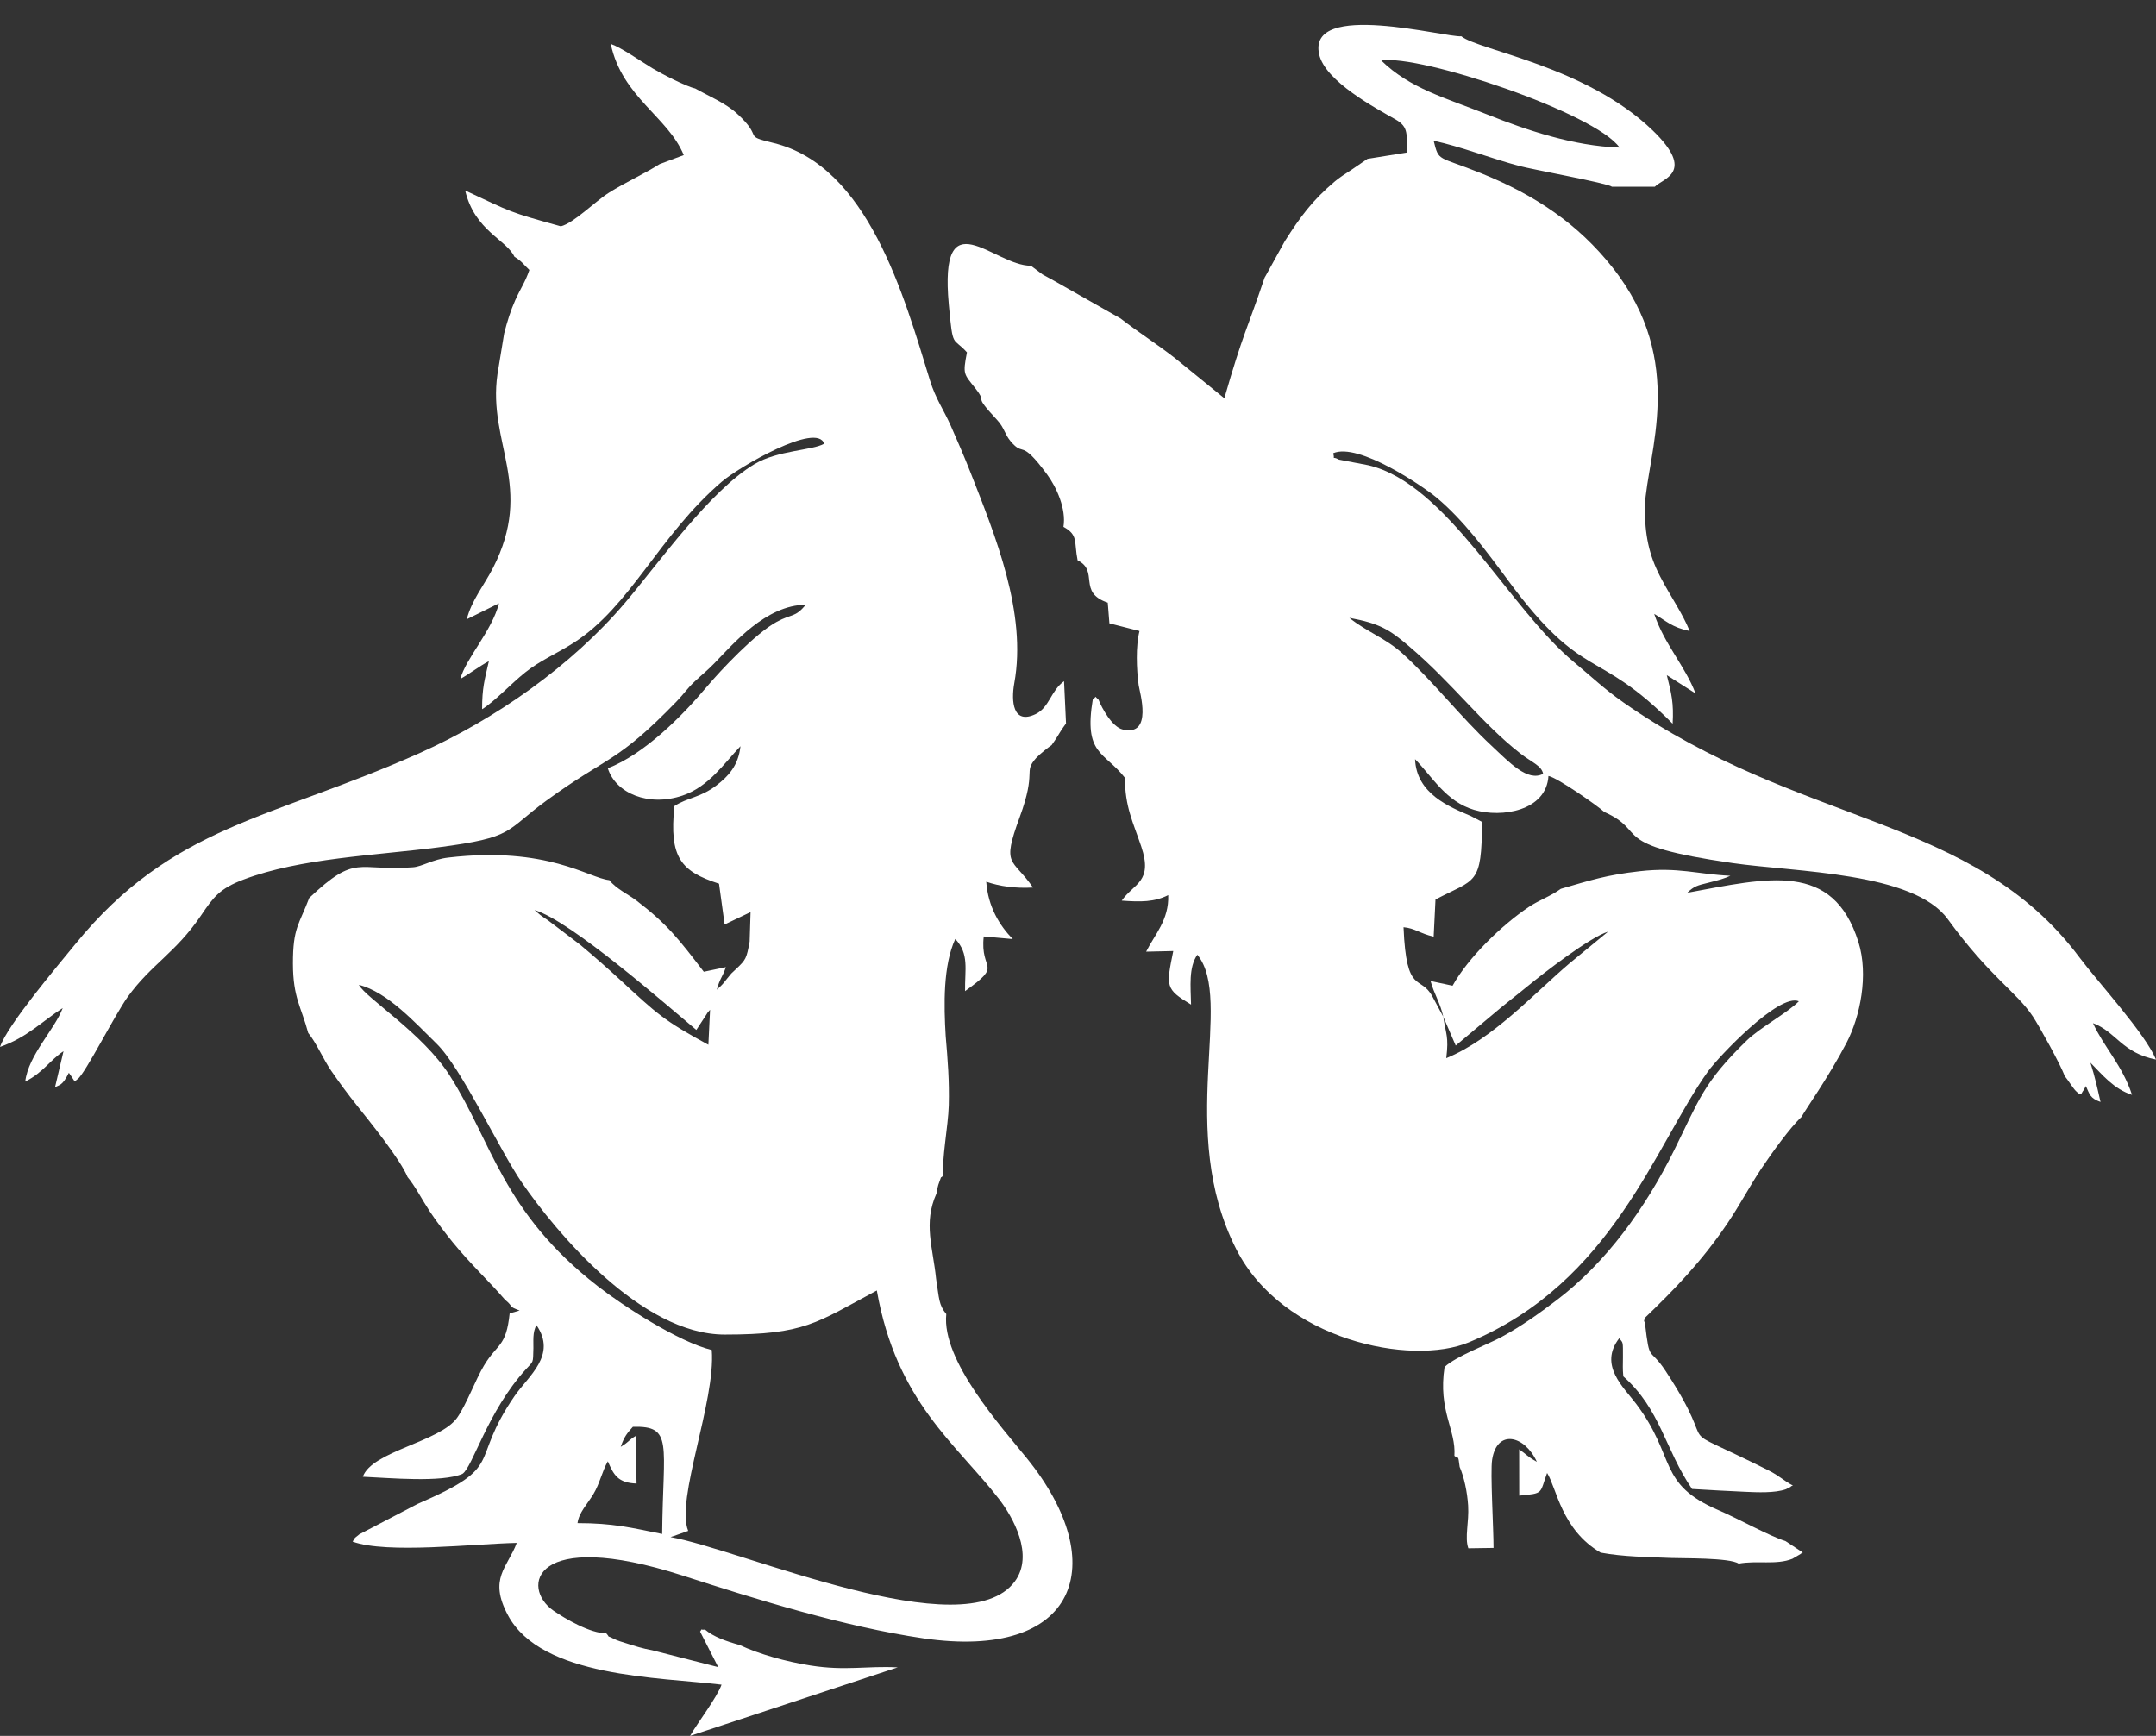
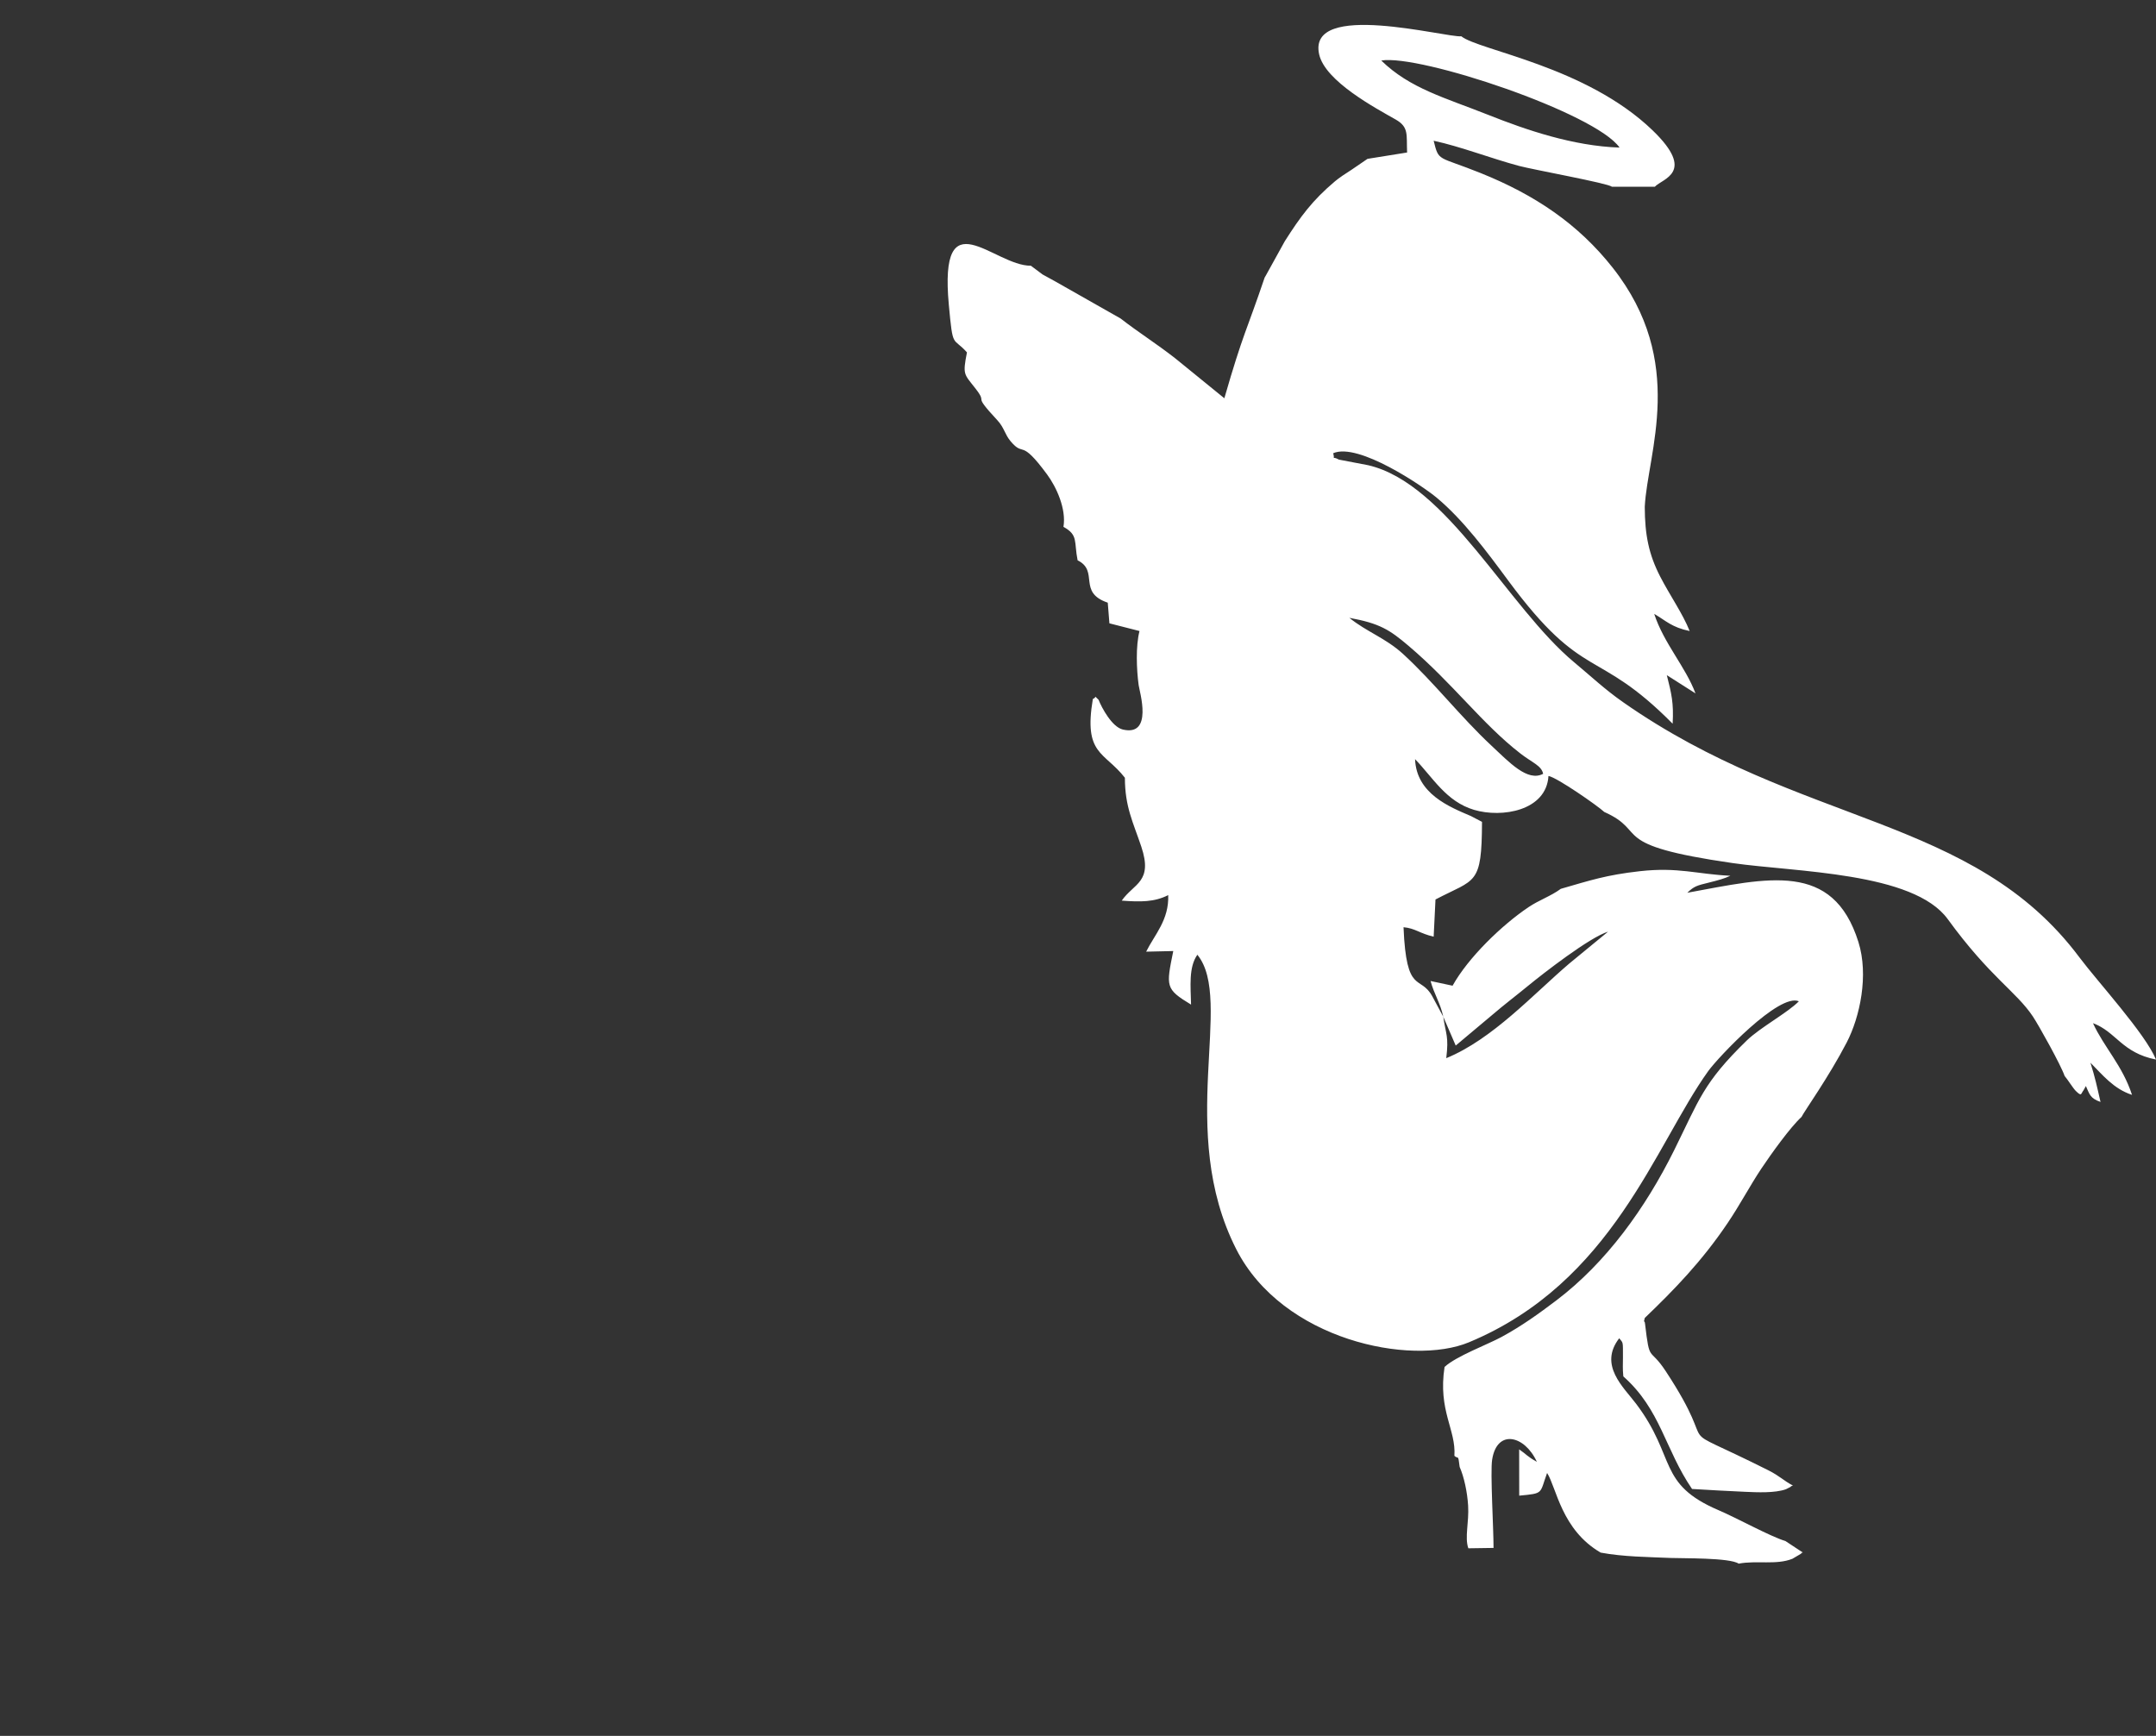
<svg xmlns="http://www.w3.org/2000/svg" clip-rule="evenodd" fill="#ffffff" fill-rule="evenodd" height="7470.1" image-rendering="optimizeQuality" preserveAspectRatio="xMidYMid meet" text-rendering="geometricPrecision" version="1" viewBox="799.9 572.2 9277.8 7470.1" width="9277.8" zoomAndPan="magnify">
  <rect x="799.9" y="572.2" width="9277.8" height="7470.1" fill="#333333" stroke="none" />
  <g>
    <g id="change1_1">
      <path d="M7010.66 4947.48c11.04,77.1 24.4,83.5 12.85,178.3 199.29,-81.5 375.06,-275.59 529.06,-406.93l167.27 -137.5c-79.48,24.41 -280.22,180.55 -343.65,232.63 -54.72,44.93 -101.83,80.16 -157.02,127.54l-154.98 130.03 -53.52 -124.07zm429.79 -1045.39c-7.22,-35.37 -46.21,-47.43 -96.86,-86.57 -165.95,-128.26 -291.01,-302.02 -483.52,-465.09 -80.56,-68.25 -123.02,-95.61 -253.51,-119.52 74.54,60.46 156.25,87.02 230.89,155.38 132.14,121 247.17,270.24 379.56,393.74 77.61,72.39 156.12,157.87 223.44,122.06zm328.81 -2694.86c-103.33,-148.57 -859.15,-402.39 -1025.38,-374.55 123.66,120.74 274.13,159.75 461.48,234.27 161.09,64.07 364.04,133.81 563.9,140.28zm-681 -478.9c75.32,60.79 536.83,128.34 823.41,404.97 189.01,182.45 40.78,207.56 9.56,242.35l-184.95 0c-17.21,-15.08 -340.23,-73.59 -399.44,-89.46 -121.43,-32.56 -250.7,-83.17 -367.56,-108.37 22.81,92.21 16.63,64.34 202.68,139.25 232.58,93.64 418.94,218.26 568.02,407.47 320.09,406.24 149.42,796.11 137.75,1028.41 0.33,121.55 17.63,205.36 65.94,299.51 41.98,81.81 97.33,159.85 127.27,235.22 -77.78,-16.1 -101.98,-44.51 -152.53,-73.72 41.48,126.94 134.78,227.36 177.65,342.08l-123.41 -78.47c19.9,78.75 30.18,119.87 25.05,208.89 -328.68,-331.91 -380.98,-173.85 -707.98,-616.48 -90.24,-122.14 -192.6,-260.52 -307.67,-356.36 -57.99,-48.3 -336.69,-238.52 -444.96,-191.18 9.78,39.33 -12.62,7.31 24.76,27.63l125.48 24.01c338.97,78.12 601.74,611.22 886.56,848.06 70.91,58.96 130.64,115.71 209.61,171.03 766.94,537.22 1505.36,484.71 1964.79,1098.94 78.19,104.54 283.21,327.51 329.41,439.58 -147.47,-29.16 -171.33,-119.63 -271.18,-156.5 47.48,103.57 126.15,180.81 168.06,308.47 -79.21,-25.61 -126.85,-86.07 -179.08,-138.41 20.14,63.47 28.46,103.2 43.49,168.91 -45.19,-15.91 -46.93,-32.9 -62.98,-68.43l-10.33 18.45c-11.45,13.83 -6.57,28.88 -33.11,2.58 -12.11,-12 -35.35,-49.88 -48.07,-64.46 -15.65,-46.37 -111.31,-217.93 -136.37,-255.59 -71.88,-108.07 -184.27,-168.71 -366.62,-419.34 -147.57,-202.83 -654.28,-202.04 -925.77,-241.17 -546.2,-78.74 -357.2,-132.76 -552.19,-219.91 -29.03,-27.13 -204.12,-148.98 -240.2,-154.91 -9.02,149.99 -200.73,181.43 -320.34,145.76 -120.07,-35.81 -176.84,-138.78 -253.74,-218.15 5.81,148.83 147.98,205.5 240.38,244.85l47.69 25.01c-0.95,275.8 -27.76,243.49 -200.18,334.04l-7.86 160.01c-60.15,-13.71 -79.75,-36.38 -129.67,-40.68 12.05,294.98 72.06,202.36 123.95,297.61l47.11 87.64c-12.7,-59.05 -39.45,-97.53 -54.77,-153.82l94.74 20.27c67.35,-121.05 211.8,-260.54 326.33,-337.72 46.22,-31.15 96.51,-47.54 139.5,-79.21 125.94,-36.25 195.07,-59.62 339.86,-75.82 165.78,-18.54 245.97,12.9 389.8,19.65 -25.25,11.93 -52,19.32 -91.86,29.2 -51.83,12.85 -63.83,15.26 -93.5,43.94 347.69,-63.76 626.57,-137.46 736.36,211.85 44.74,142.33 7.11,321.77 -50.73,433.06 -77.57,149.26 -182.1,294.98 -194.1,319.71 -48.85,44.83 -131.21,159.94 -172.64,222.02 -50.59,75.8 -90.45,153.23 -145.35,234.67 -112.31,166.61 -231.82,288.75 -356.56,408.43 -7.1,30.51 -1.55,2.21 1.13,24.94 20.41,173.37 17.57,95.45 88.76,203.63 255.92,388.87 -13.43,198.57 441.98,427.03 48.67,24.41 67.67,46 105.4,65.4 -2.89,2.44 -7.93,1.31 -9.71,5.89l-20.26 10.28c-47.73,16.93 -124.12,13.27 -173.75,11.06 -76.81,-3.43 -149.88,-7.5 -230.16,-12.32 -117.28,-171.57 -134.41,-341.49 -295.69,-484.37 -3.44,-35.99 -1.54,-48.41 -1.61,-82.28 -0.15,-70.22 1.59,-59.92 -16.03,-81.9 -89.71,116.1 18.97,210.67 72.9,282.26 174.76,232.02 89.25,344.43 355.77,458.19 77.31,33 221.59,112.75 286.61,132.2l74.8 49.4c-1.56,0.58 -6.05,0.27 -7.6,5.01l-37.23 21.93c-69.06,27.72 -153.43,6.28 -231.36,20.88 -38.2,-26.06 -242.88,-22.23 -292.56,-24.41 -97.54,-4.27 -202.67,-4.75 -301.23,-23.02 -169.27,-98.87 -189.55,-278.47 -230.5,-342.76 -32.93,90.26 -12.83,87.48 -119.97,97.67l-0.26 -199.26c31.05,21.25 34.96,30.93 76.16,53.6 -52.48,-114.46 -171.73,-142.34 -192.42,-9.19 -8.49,54.61 6.18,294.75 5.98,379.78l-108.47 1.59c-16.57,-47.41 3.61,-111.7 -0.9,-183.9 -3.67,-58.79 -17.64,-123.66 -36.38,-166.08 -7.31,-58.84 -5.17,-31.15 -22.67,-47.93 7.74,-112.67 -71.3,-193.68 -42.33,-382.47 50.01,-46.42 184.8,-96.23 245.01,-128.91 88.15,-47.84 162.44,-101.81 235.39,-156.96 215.71,-163.09 384.75,-399.23 507.19,-645.98 108.15,-217.96 124.94,-290.36 312.8,-472.93 57.67,-56.04 176.44,-119.68 224.27,-168.81 -84.76,-37.01 -347.39,240.98 -390.26,300.7 -228.69,318.64 -410.8,909.33 -1029.63,1166.81 -248.92,103.57 -801.97,-8.83 -1001.09,-400.45 -260.22,-511.8 -7.71,-1071.25 -167.47,-1267.35 -38.17,54.28 -28.7,136.42 -27.12,214.59 -111.18,-67.41 -107.58,-77.1 -76.54,-230.5l-116.69 2.68c35.66,-72.2 99.04,-136.52 94.94,-243.35 -59.7,30.23 -118.6,29.74 -200,23.73 51.82,-74.78 135.64,-79.09 84,-232.83 -35.23,-104.85 -70.23,-170.71 -70.44,-295.98 -89.32,-113.86 -178.32,-98.15 -137.88,-338.97 20,-8.03 0.5,-18.32 24.59,3.4 14.37,36.02 58.04,117.18 104.49,128.1 131.35,30.87 71.87,-162.86 68.04,-191 -9.27,-67.97 -13.01,-167.8 3.63,-232.92l-129.48 -33.06 -7.11 -88.93c-131.7,-44.52 -35.79,-135.83 -129.78,-182.26 -16.24,-81.21 3.89,-108.37 -60.87,-143.98 12.76,-76.81 -29.82,-170.44 -70.28,-225.34 -118.24,-160.47 -97.09,-71.96 -156.88,-142.68 -25.63,-30.32 -27.17,-58.37 -57.58,-91.1 -114.31,-122.99 -35.9,-61.98 -94.2,-136.66 -49.2,-63.03 -55.31,-57.82 -36.33,-155.06 -61.81,-69.17 -60.19,-11.16 -78.01,-204.49 -42.96,-466.19 192.41,-167.58 353.17,-168.35l50.14 37.5c21.54,12.38 31.62,16.75 51.83,28.4l284.14 161.19c75.96,59.32 153.28,107.33 235.86,172l210.48 171.2c81.93,-284.08 95.85,-289.65 173.45,-519.47 1.74,-2.72 3.89,-6.66 4.89,-8.37l81.83 -148.05c67.48,-105.94 117.8,-174.84 215.87,-257.74 17.15,-14.5 47.23,-34.58 71.52,-49.85l68.52 -46.8 170.34 -27.33c-3.13,-76.73 8.49,-109.09 -49.28,-141.98 -85.13,-48.47 -303.21,-164.22 -329.15,-280.25 -52.3,-233.97 546.85,-71.09 611.81,-77.86z" />
-       <path d="M3536.41 6820.65l2.72 135.59c-81.31,-2.72 -98.54,-38.06 -123.65,-95.65 -24.35,42.65 -34.61,95.59 -61.91,140.95 -25.63,42.59 -62.47,79.07 -68.5,125.05 152.67,0 230.47,19.55 364.3,46.6 3.53,-387.91 49.09,-466.23 -126.16,-461.01 -23.89,26.78 -36.87,40.85 -52.17,86.17 40.08,-24.12 30.95,-27.65 67.8,-48.88l-2.43 71.17zm326.38 -438.98c17.43,221.23 -156.72,644.34 -101.4,778.33l-65 23.04c-2.52,0.82 -7.48,1.74 -10.69,3.71 304.96,53.83 1267.11,479.9 1481.03,191.05 84.96,-114.72 -9.11,-278.72 -67.52,-354.43 -182.85,-236.95 -441.53,-417.32 -526.13,-897.98 -261.59,140.24 -309.82,189.83 -654.54,189.83 -360.06,0 -726.53,-441.65 -873.2,-654.6 -94.93,-137.83 -260.61,-493.94 -366.6,-597.09 -88.86,-86.48 -210.65,-222.44 -334.56,-253.36 30.74,57.35 274.31,208.4 389.66,388.23 183.62,286.26 226.39,588.2 637.89,908.22 108.07,84.04 348,240.28 491.07,275.05zm-66.33 -1377.36c-121.15,-100.85 -541.5,-471.29 -696.32,-515.8l24.08 20.59c2.39,1.84 5.69,4.27 8.17,6.11 12.86,9.5 10.56,7.17 24.55,16.56l138.28 104.89c58.67,48.88 118.17,101.19 173.8,152.48 157.11,144.9 185.97,174.11 379.18,278.97l7.32 -150.54c-11.89,12.91 -8.44,8.61 -20.65,28l-38.41 58.72zm-4.82 -4051.3c59.85,33.99 128.51,61.43 178.9,107.14 120.63,109.43 19.13,93.46 157.7,127.22 407.69,99.32 561.55,657.71 673.46,1021.6 24.49,79.63 58.99,126.15 89.41,194.88 29.2,65.94 58.79,134.44 84.67,200.45 107.03,273.02 243.82,605.15 188.87,907.75 -14.05,77.39 -6.49,180.17 91.83,133.04 59.33,-28.44 65.28,-101.09 122.26,-141.58l8.46 181.98c-2.48,2.96 -5.2,7.15 -6.76,9.4 -1.53,2.22 -4.77,6.57 -6.6,9.28 -1.79,2.65 -4.34,6.29 -6.26,9.19 -7.1,10.78 -9.63,15.87 -16.44,26.65 -12.2,19.31 -12.29,19.11 -25.92,38.63 -13.06,8.43 -53.7,40.84 -66.97,55.89 -56.7,64.32 4.66,50.35 -70.7,255.1 -78.99,214.62 -31.7,172.46 57.65,301.91 -75.68,4.36 -143.7,-5.17 -201.32,-25.06 7.96,108.04 56.78,187.86 114.19,246.88l-124.93 -11.27c-17.41,153.44 87.46,115.07 -80.41,235.2 -1.46,-93.24 18.85,-160.35 -42.15,-224.46 -52.4,114.18 -49.37,283.74 -41.16,417.97 8.67,101.67 16,193.39 13.21,298.58 -2.36,88.92 -31.62,236.15 -22.86,300.91 -17.92,18.74 -5.01,-4.39 -17.31,26.91 -8.05,20.49 -8.47,30.42 -12.97,51.56 -57.16,127.73 -15.02,231.33 -1.41,366.23 13.67,86.78 10.82,111.39 43.87,152.13 -20.83,199.77 236.83,484.54 347.48,621.41 366.31,453.13 217.56,871.04 -446.93,773.8 -340.96,-49.89 -722.76,-169.33 -1033.84,-269.63 -649.57,-209.42 -699.1,52.18 -557.14,150.63 49.48,34.31 160.45,99.13 226.82,97 22.71,26.09 -5.85,4.1 32.93,24.21 15.89,8.24 34.94,13.27 49.76,18.05 39.6,12.79 74,23.74 115.52,31.14l283.91 72.57 -77.88 -152.87c13.53,-17.66 -7.46,-5.58 21.13,-8.65 35.69,30.7 90.35,50.18 149.06,66.38 83.55,39.38 199.11,71.45 304.69,88.21 151.66,24.07 241.2,1.01 375.32,8.12l-893.46 294.8c34.38,-59.28 113.95,-162.2 135.59,-220.33 -268.72,-32.81 -775.57,-30.01 -919.15,-298.74 -84.98,-159.05 -1.85,-204.85 37.82,-311.42 -184.4,3.73 -559.79,48.1 -706.39,-5.57 18.16,-26.06 -1.35,-6.24 29.2,-31.58l249.31 -130.15c387.91,-167.96 216.95,-171.25 418.08,-464.14 60.35,-87.89 183.69,-176.09 94.65,-305.56 -17.7,29.92 -12.52,71.51 -13.23,98.94 -1.74,67.32 1.38,53.96 -33.4,92.16 -164.49,180.66 -228.46,421.87 -272.21,448.93 -90.8,38.11 -314.05,17.31 -428.33,12.24 38.81,-110.41 333.53,-150.06 406.22,-254.55 40.48,-58.19 78.39,-162.56 114.85,-223.51 58.29,-97.43 95.43,-78.19 110.75,-224.95l42.74 -12.24c-52.89,-20.05 -21.02,-12.35 -63.07,-46.81 -65.91,-76.88 -148.65,-153.46 -225.15,-247.54 -28.37,-34.88 -69.59,-88.6 -98.21,-131.96 -33.02,-50.01 -63.5,-110.21 -95.56,-147.89 -31.89,-77.61 -164,-240.34 -219.78,-310.39 -37.38,-46.94 -70.43,-91.34 -109.44,-147.92 -32.44,-47.04 -65.02,-122.21 -98.47,-162.07 -30.12,-112.96 -65.36,-151.08 -65.68,-298.09 -0.33,-155.49 26.58,-167.73 70.11,-282.81 204.57,-192.95 203.47,-113.82 446.4,-131.98 39.78,-2.97 84.04,-33.81 151.78,-41.72 428.43,-50.02 605.04,88.64 693.15,97.09 29.54,37.51 82.69,61.84 117.13,88.15 133.14,101.73 182.64,167.13 289.52,306.11l95.04 -19.96c-16.11,46.58 -25.65,47.3 -39.03,97.2l17.46 -16.31c2.31,-2.41 5.49,-5.51 7.92,-8.17 7.34,-8.02 11.98,-14.94 19.59,-24.22 21.65,-26.41 11.73,-15.77 38.75,-41.18 41.93,-39.44 44.06,-44.61 57.53,-117.19l3.97 -126.9 -111.64 53.29 -24.06 -175.42c-164.43,-53.56 -215,-111.76 -192.17,-334.08 56.11,-37.12 111.36,-35.48 181.26,-89.19 48.27,-37.08 94.18,-83.02 103.11,-168.43 -71.11,74.75 -136.39,173.94 -248.74,212.18 -146.37,49.81 -288.22,-9.31 -322.06,-117.27 156.08,-60.53 317.44,-221.96 424.75,-349.41 62.76,-74.54 211.39,-231.74 302.52,-280.99 65.93,-35.63 77.57,-16.93 124.88,-73.35 -172.09,1.37 -312.15,168.29 -393.97,252.22 -31.45,32.25 -47.76,43.87 -84.49,78.17 -32.78,30.6 -45.43,52.43 -77.3,85.34 -259.54,267.98 -294.25,232.88 -561.67,427.94 -179.8,131.15 -133.38,157.49 -464.95,200.41 -270.99,35.08 -592.25,45.93 -836.97,138.38 -103.54,39.12 -129.75,75.55 -183.72,155.21 -108.93,160.78 -214.42,210.11 -315.2,350.03 -55.92,77.65 -183.19,330.89 -215.45,353.47 -18.48,12.94 -3.57,20.14 -37.75,-27 -28.37,56.98 -39.58,50.55 -59.58,62.43l36.59 -155.29c-57.51,37.53 -87.48,91.97 -164.77,130.72 13.87,-114.57 126.4,-223.22 161.39,-316.46 -86.45,55.2 -153.44,126.85 -269.86,167.31 31.56,-93.88 248.1,-349.28 323.35,-441.59 419.31,-514.35 841.66,-536.95 1482.76,-823.16 323.74,-144.54 653.2,-374.89 883.92,-646.94 145.63,-171.71 364.13,-481.32 556.55,-596.17 100.41,-59.93 248.09,-58.63 299.96,-87.84 -30.49,-95.43 -366.58,99.96 -440.78,163.58 -270.72,232.11 -391.8,535.44 -636.35,692.48 -76.38,49.04 -143.45,75.26 -210.4,128.82 -60.41,48.33 -131.4,125.14 -184.48,157.46 0.14,-92.57 10.36,-124.19 29.19,-206.77 -39.52,20.95 -83.28,54.37 -122.67,76.54 22.09,-87.01 135.62,-205.68 166.09,-325.42l-138.56 68.57c20.68,-81.79 75.44,-147.61 113.03,-221.05 178.44,-348.6 -23.63,-537.39 18.91,-832.59l28.93 -176.2c13.52,-52.39 27.35,-97.37 47.47,-142.5 23.67,-53.06 43.65,-78.7 61,-130.75 -27.83,-25.91 -29.25,-34.94 -64.39,-56.99 -34.2,-73.87 -171.26,-111.75 -211.89,-285.02 203.96,95.09 183.09,90.73 411.87,154.25 56.46,-14.62 145.4,-105.84 207.25,-144.98 69.33,-43.87 152.93,-81.32 217.89,-122.8l103.66 -38.74c-67.74,-165.01 -265.37,-249.23 -314.15,-478.44 47.6,16.75 129.74,75.04 180.32,105.46 37.94,22.82 143.44,77.6 183.24,86.3z" />
    </g>
  </g>
</svg>